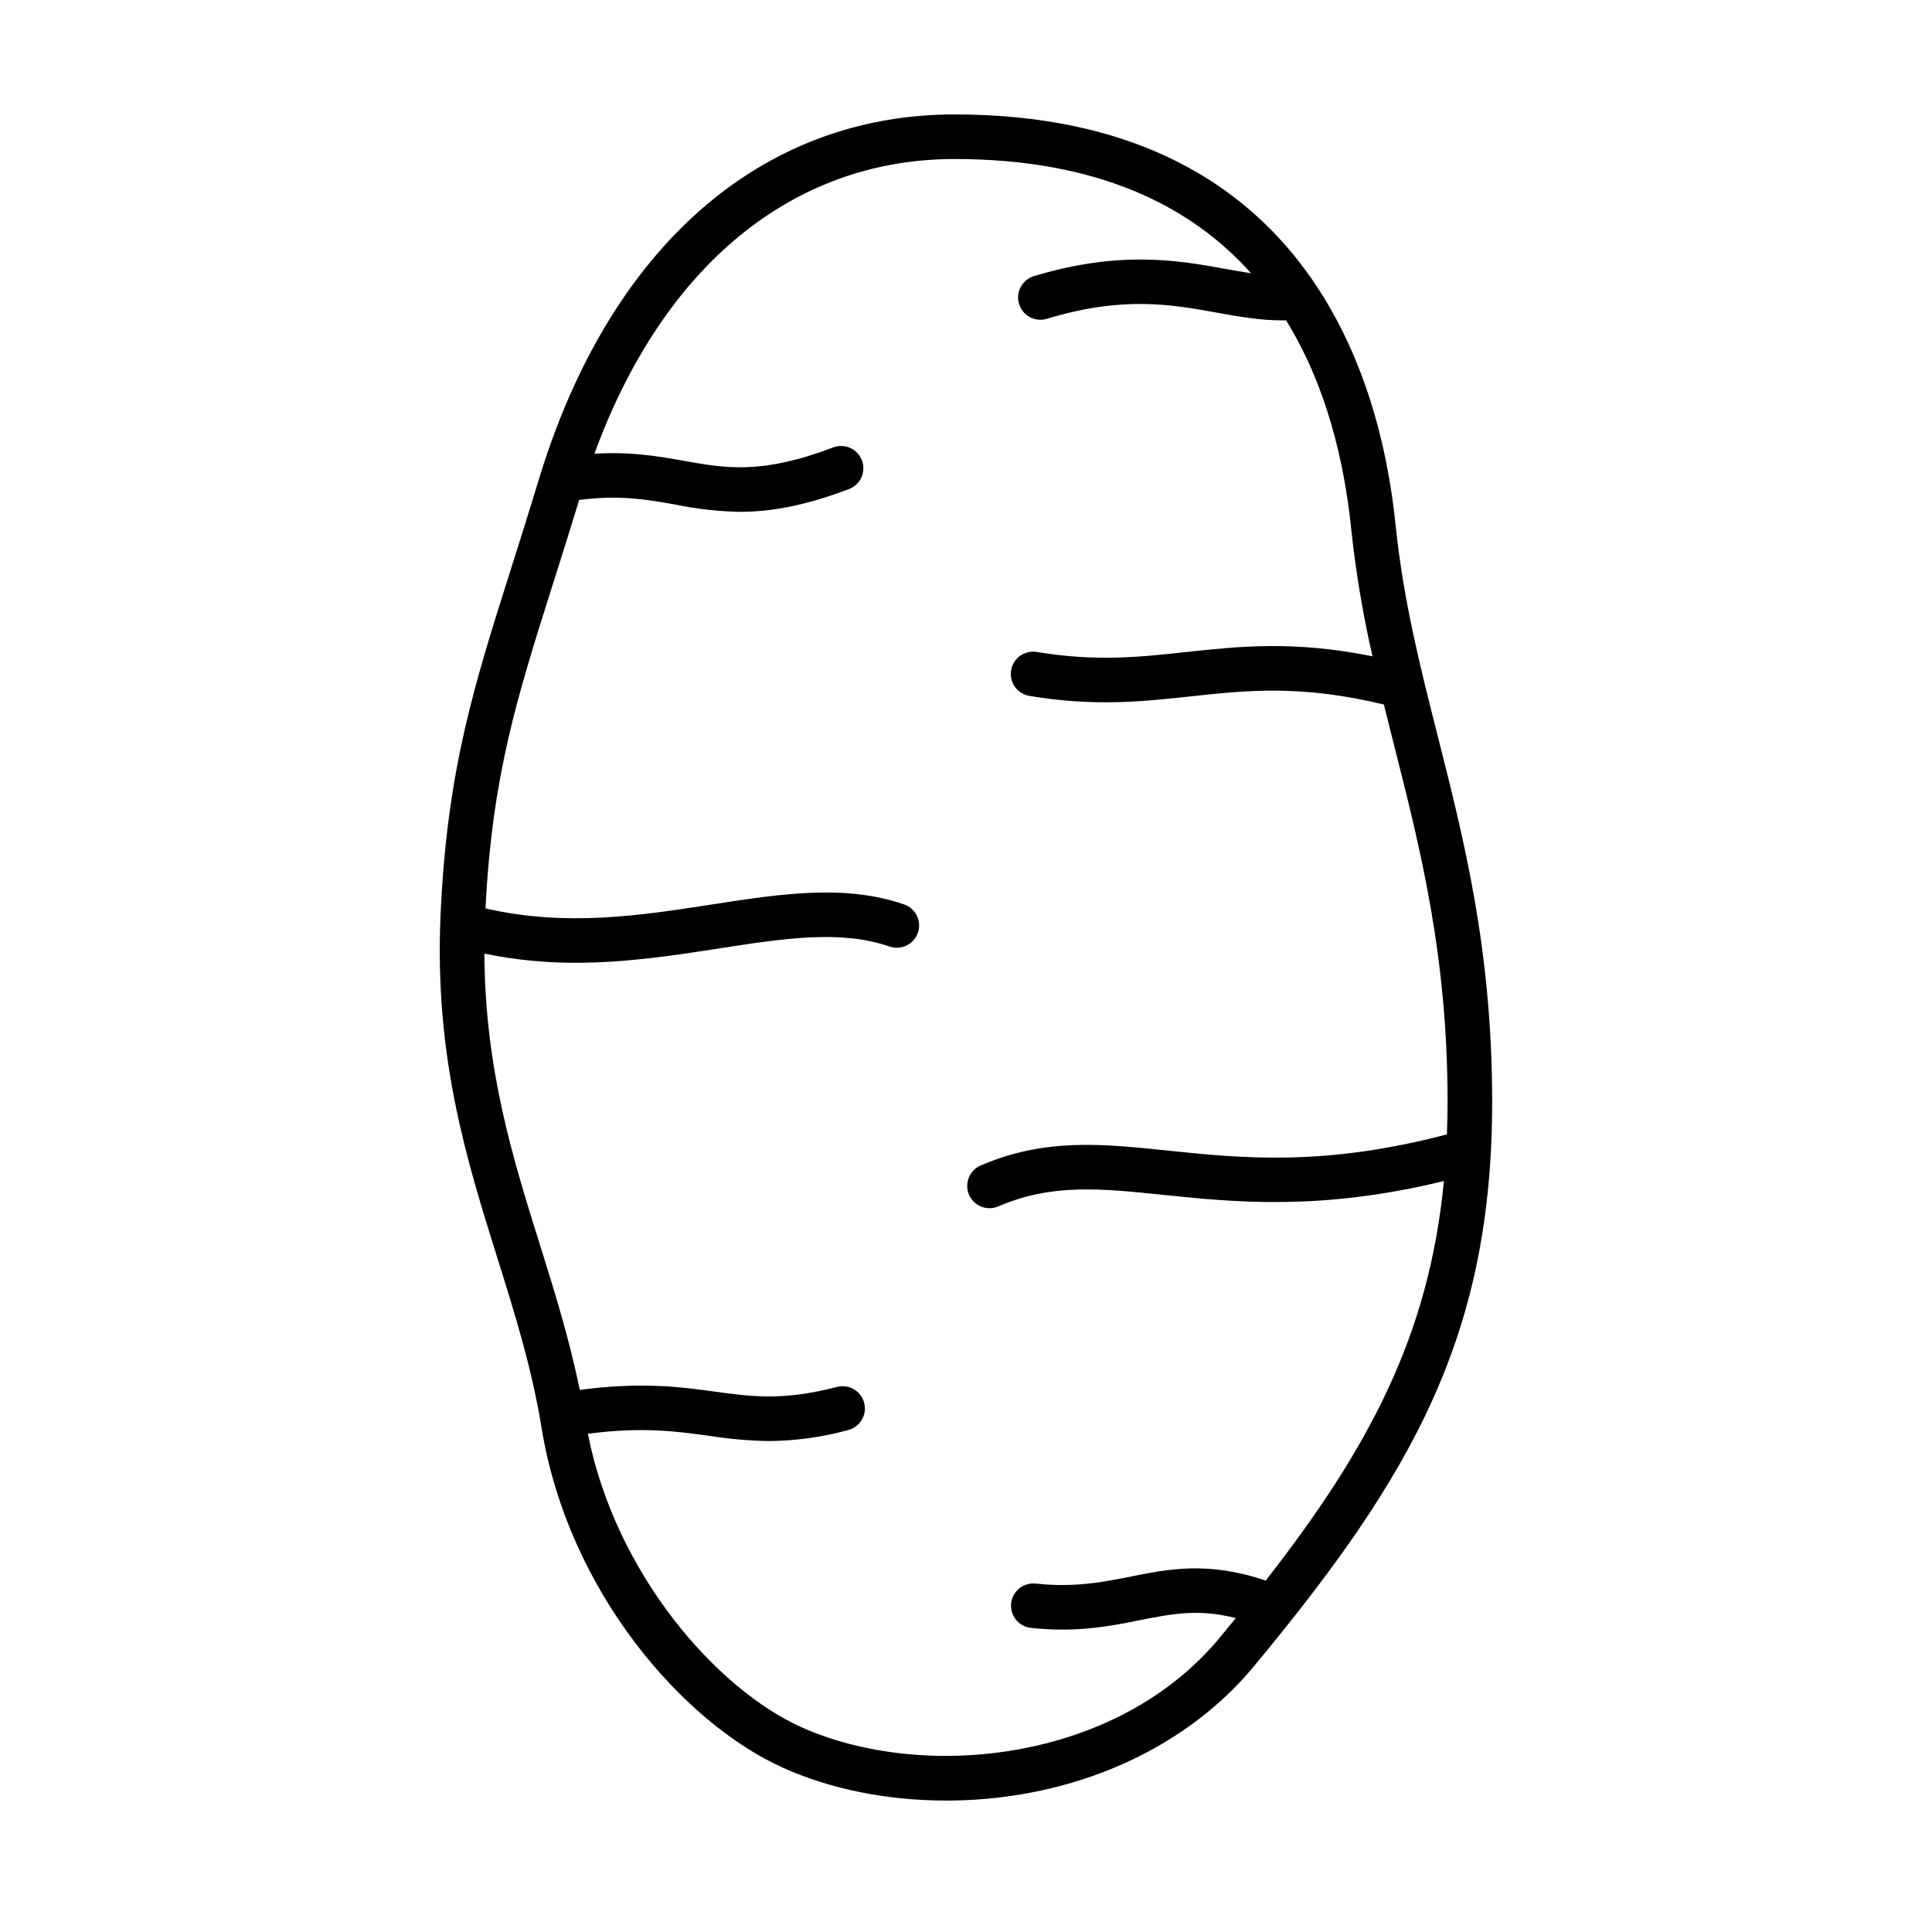
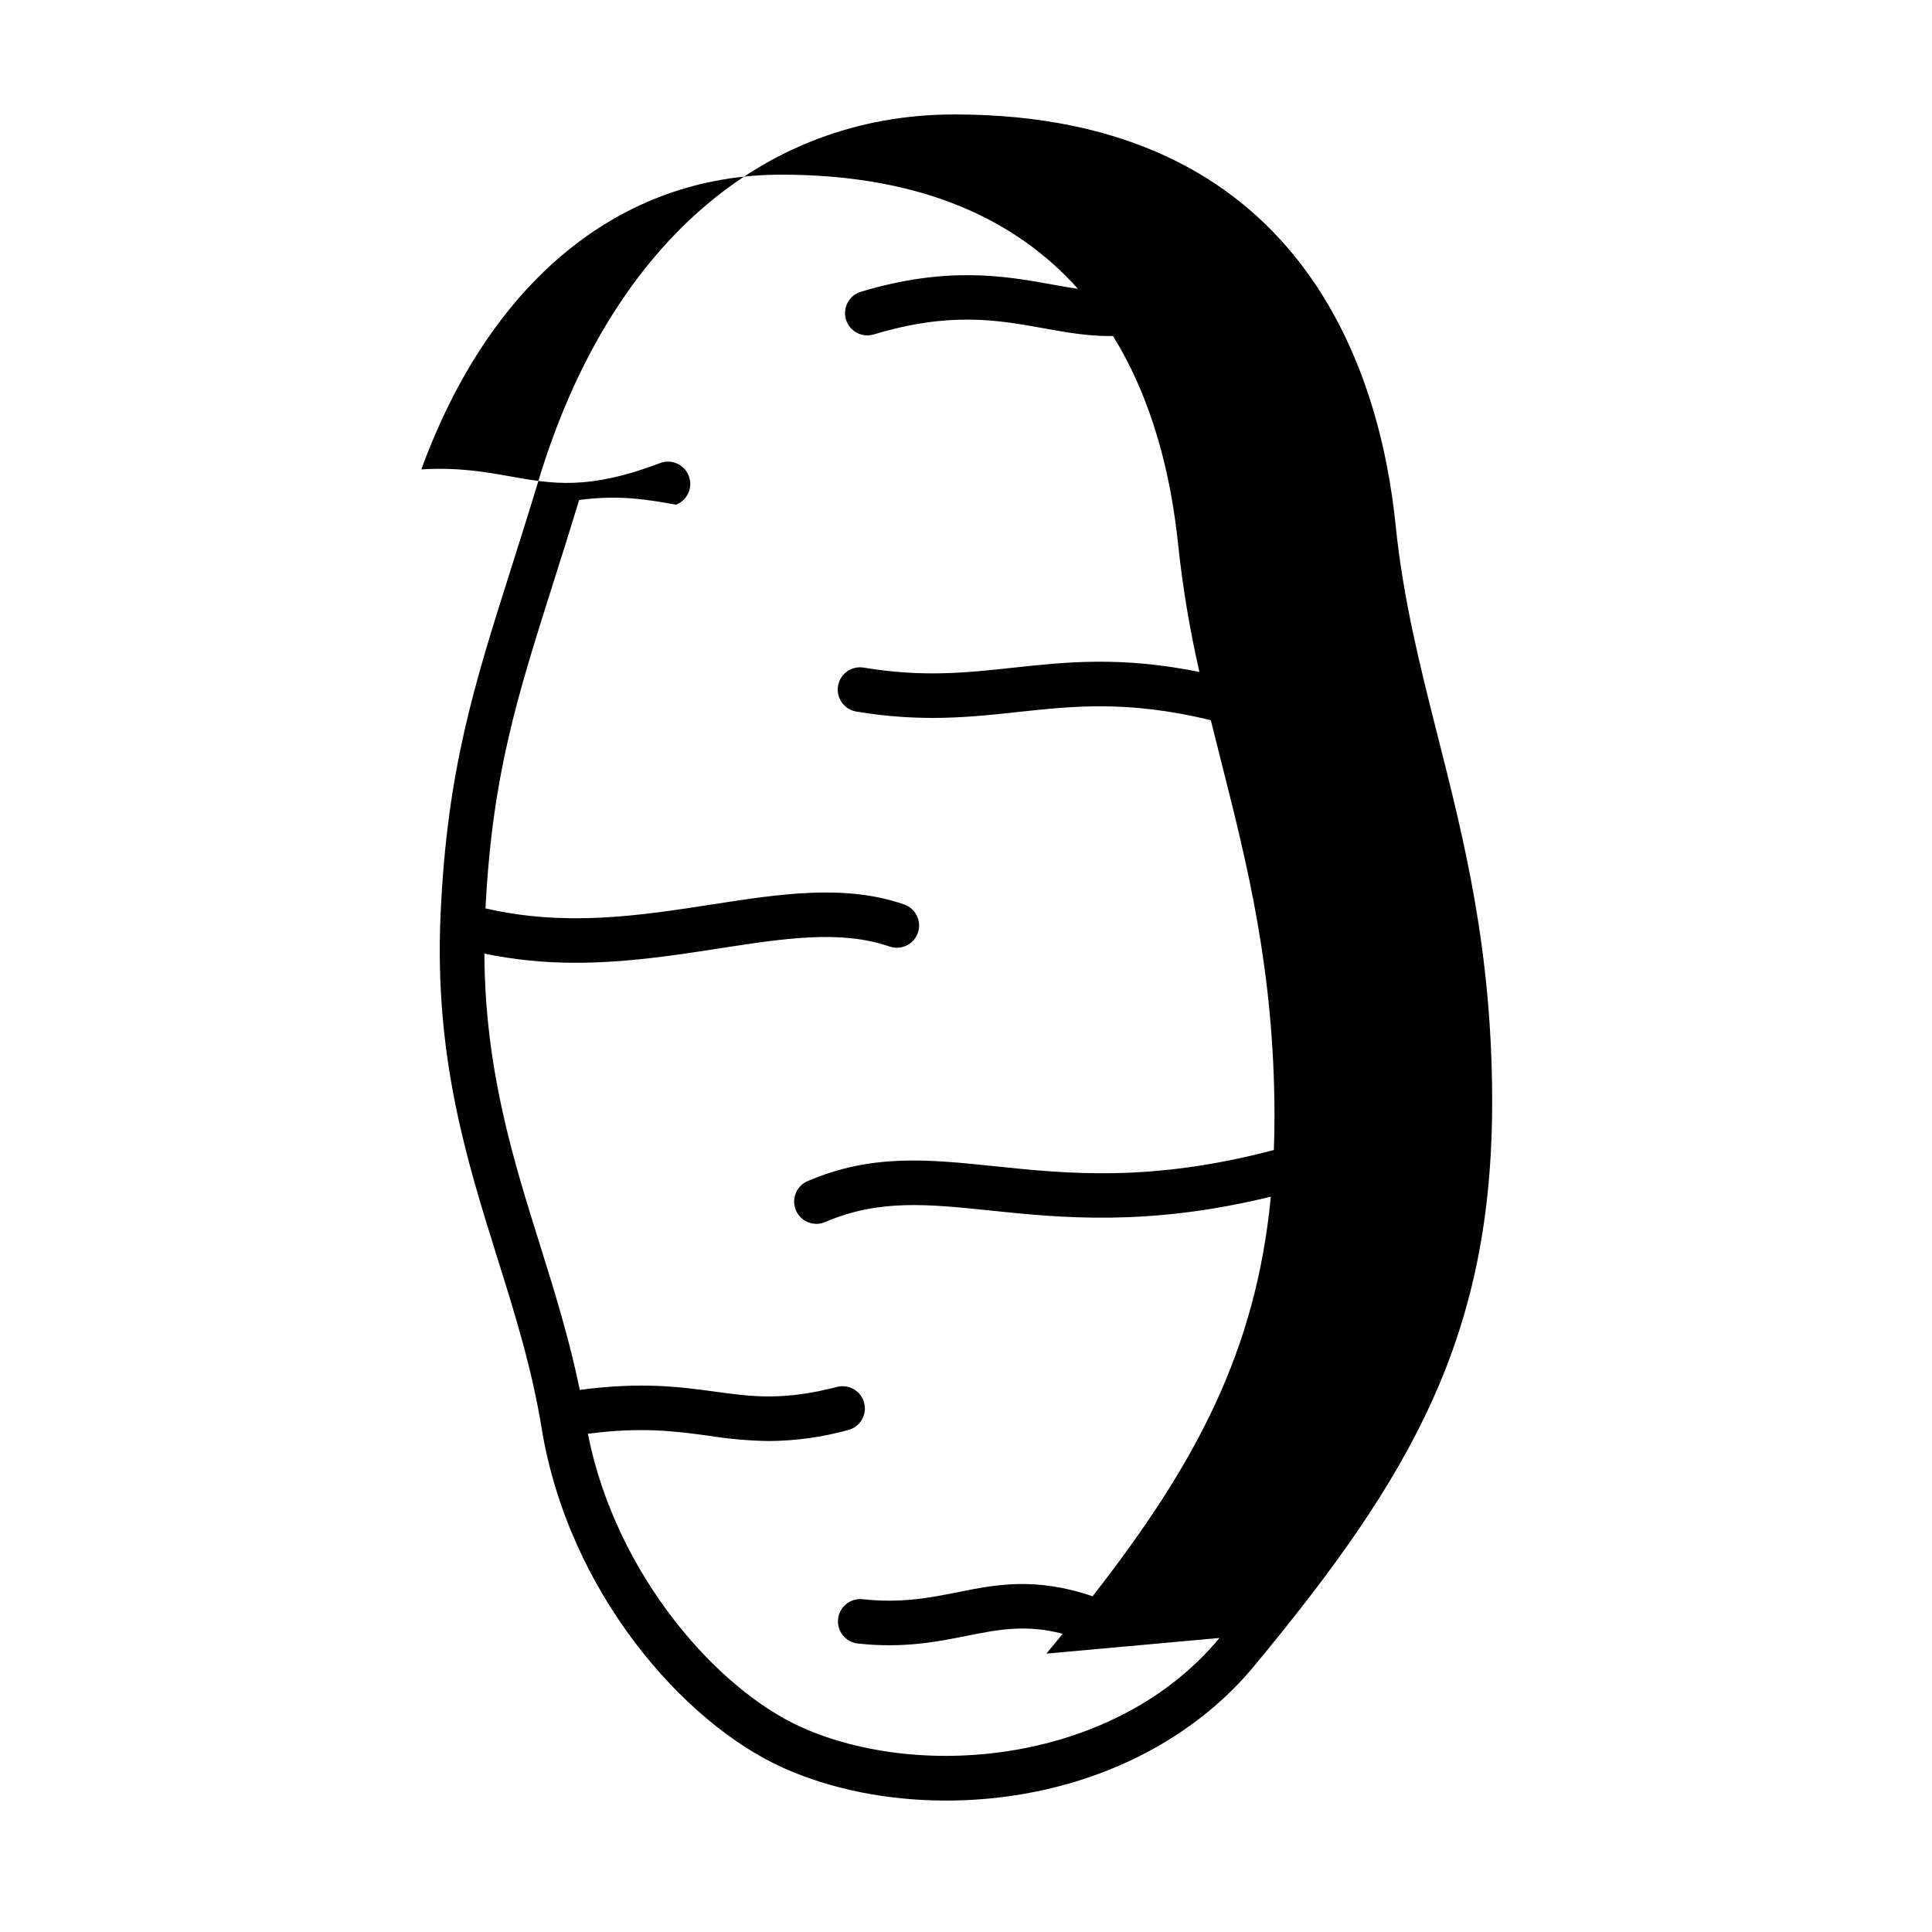
<svg xmlns="http://www.w3.org/2000/svg" fill="#000000" width="800px" height="800px" version="1.1" viewBox="144 144 512 512">
-   <path d="m525.02 339.08c-4.703-18.566-9.145-36.105-11.172-55.953-4.148-40.633-24.848-108.8-116.88-108.8-51.445 0-91.645 35.398-110.29 97.121-2.559 8.453-4.949 15.996-7.262 23.293-9.84 31.039-16.957 53.465-18.66 91.641-1.672 37.602 6.828 64.754 15.055 91.012 4.691 14.977 9.121 29.125 11.711 45.008 7.059 43.383 37.5 78.129 63.918 90.043 12.746 5.746 27.828 8.723 43.289 8.723v0.004c7.016 0 14.02-0.613 20.93-1.832 24.672-4.367 46.195-16.34 60.609-33.715 42.012-50.645 63.316-87.801 63.172-150.34-0.102-39.66-7.379-68.406-14.422-96.207zm-57.848 239c-27.438 33.078-78.922 38.004-110.89 23.598-22.285-10.043-49.137-40.438-56.492-77.723 14.426-1.871 23.387-0.645 32.078 0.543h0.004c5.266 0.84 10.586 1.309 15.918 1.395 7.074-0.055 14.109-1.031 20.93-2.902 1.531-0.379 2.848-1.355 3.652-2.711 0.809-1.355 1.039-2.977 0.641-4.504-0.398-1.527-1.387-2.832-2.754-3.621-1.363-0.793-2.988-1.004-4.508-0.59-14.246 3.703-22.605 2.559-32.273 1.234-9.172-1.254-19.477-2.641-35.828-0.457-2.785-13.555-6.723-26.199-10.566-38.473-7.172-22.898-14.562-46.508-14.719-77.145h-0.004c7.973 1.633 16.09 2.445 24.227 2.418 13.445 0 26.074-1.957 37.82-3.773 17.375-2.688 32.383-5.012 45.328-0.527 3.082 1.066 6.445-0.566 7.512-3.648 1.066-3.082-0.566-6.441-3.648-7.508-15.719-5.441-32.855-2.793-51 0.016-18.992 2.938-38.578 5.965-59.938 1.027 1.793-35.266 8.285-55.746 18.008-86.418 2.176-6.859 4.422-13.945 6.812-21.812 10.68-1.406 17.984-0.121 25.66 1.246v0.004c5.574 1.148 11.246 1.785 16.938 1.891 7.703 0 16.82-1.426 28.93-6.039v0.004c3.039-1.168 4.555-4.574 3.398-7.613-1.16-3.039-4.559-4.57-7.602-3.422-18.961 7.227-28.523 5.523-39.59 3.551-6.664-1.18-14.016-2.488-23.691-1.875 18.203-49.805 52.539-78.105 95.449-78.105 37.879 0 62.598 12.398 78.562 30.262-2.242-0.328-4.539-0.738-6.957-1.176-12.289-2.211-27.578-4.965-50.559 1.941l-0.004 0.004c-3.125 0.941-4.894 4.234-3.957 7.356 0.941 3.125 4.234 4.894 7.356 3.953 20.27-6.102 32.875-3.824 45.066-1.629 5.82 1.051 11.379 2.051 17.352 2.051 0.328 0 0.66-0.016 0.984-0.02 10.551 17.051 15.398 36.98 17.285 55.453 1.207 11.297 3.082 22.516 5.625 33.59-20.875-4.215-35.391-2.644-49.484-1.117-12.246 1.328-23.812 2.578-39.441-0.027-1.551-0.273-3.148 0.086-4.434 0.992-1.289 0.91-2.156 2.297-2.418 3.852-0.258 1.555 0.117 3.144 1.035 4.426 0.922 1.277 2.316 2.133 3.875 2.379 17.219 2.871 30.152 1.477 42.652 0.121 14.988-1.621 29.203-3.148 51.227 2.148 0.922 3.738 1.871 7.496 2.832 11.289 6.863 27.105 13.961 55.133 14.051 93.332 0.008 3.172-0.059 6.262-0.168 9.301-32.637 8.586-54.59 6.312-74.035 4.289-17.418-1.809-32.457-3.371-49.496 3.938v-0.004c-1.445 0.613-2.59 1.777-3.176 3.234-0.586 1.457-0.566 3.09 0.051 4.535 0.621 1.441 1.789 2.578 3.25 3.16 1.461 0.578 3.094 0.551 4.531-0.078 14.219-6.102 27.195-4.754 43.621-3.051 18.734 1.949 41.734 4.324 74.449-3.656-3.926 40.836-19.777 70.703-47.23 105.89-15.199-5.16-25.625-3.102-35.719-1.082-7.352 1.469-14.945 2.988-25.223 1.863v0.004c-1.555-0.168-3.117 0.285-4.336 1.27-1.223 0.98-2.004 2.406-2.172 3.961-0.355 3.242 1.988 6.156 5.231 6.508 12.078 1.32 20.973-0.457 28.82-2.023 8.516-1.699 15.594-3.106 25.484-0.562-1.43 1.738-2.871 3.496-4.336 5.262z" />
+   <path d="m525.02 339.08c-4.703-18.566-9.145-36.105-11.172-55.953-4.148-40.633-24.848-108.8-116.88-108.8-51.445 0-91.645 35.398-110.29 97.121-2.559 8.453-4.949 15.996-7.262 23.293-9.84 31.039-16.957 53.465-18.66 91.641-1.672 37.602 6.828 64.754 15.055 91.012 4.691 14.977 9.121 29.125 11.711 45.008 7.059 43.383 37.5 78.129 63.918 90.043 12.746 5.746 27.828 8.723 43.289 8.723v0.004c7.016 0 14.02-0.613 20.93-1.832 24.672-4.367 46.195-16.34 60.609-33.715 42.012-50.645 63.316-87.801 63.172-150.34-0.102-39.66-7.379-68.406-14.422-96.207zm-57.848 239c-27.438 33.078-78.922 38.004-110.89 23.598-22.285-10.043-49.137-40.438-56.492-77.723 14.426-1.871 23.387-0.645 32.078 0.543h0.004c5.266 0.84 10.586 1.309 15.918 1.395 7.074-0.055 14.109-1.031 20.93-2.902 1.531-0.379 2.848-1.355 3.652-2.711 0.809-1.355 1.039-2.977 0.641-4.504-0.398-1.527-1.387-2.832-2.754-3.621-1.363-0.793-2.988-1.004-4.508-0.59-14.246 3.703-22.605 2.559-32.273 1.234-9.172-1.254-19.477-2.641-35.828-0.457-2.785-13.555-6.723-26.199-10.566-38.473-7.172-22.898-14.562-46.508-14.719-77.145h-0.004c7.973 1.633 16.09 2.445 24.227 2.418 13.445 0 26.074-1.957 37.82-3.773 17.375-2.688 32.383-5.012 45.328-0.527 3.082 1.066 6.445-0.566 7.512-3.648 1.066-3.082-0.566-6.441-3.648-7.508-15.719-5.441-32.855-2.793-51 0.016-18.992 2.938-38.578 5.965-59.938 1.027 1.793-35.266 8.285-55.746 18.008-86.418 2.176-6.859 4.422-13.945 6.812-21.812 10.68-1.406 17.984-0.121 25.66 1.246v0.004v0.004c3.039-1.168 4.555-4.574 3.398-7.613-1.16-3.039-4.559-4.57-7.602-3.422-18.961 7.227-28.523 5.523-39.59 3.551-6.664-1.18-14.016-2.488-23.691-1.875 18.203-49.805 52.539-78.105 95.449-78.105 37.879 0 62.598 12.398 78.562 30.262-2.242-0.328-4.539-0.738-6.957-1.176-12.289-2.211-27.578-4.965-50.559 1.941l-0.004 0.004c-3.125 0.941-4.894 4.234-3.957 7.356 0.941 3.125 4.234 4.894 7.356 3.953 20.27-6.102 32.875-3.824 45.066-1.629 5.82 1.051 11.379 2.051 17.352 2.051 0.328 0 0.66-0.016 0.984-0.02 10.551 17.051 15.398 36.98 17.285 55.453 1.207 11.297 3.082 22.516 5.625 33.59-20.875-4.215-35.391-2.644-49.484-1.117-12.246 1.328-23.812 2.578-39.441-0.027-1.551-0.273-3.148 0.086-4.434 0.992-1.289 0.91-2.156 2.297-2.418 3.852-0.258 1.555 0.117 3.144 1.035 4.426 0.922 1.277 2.316 2.133 3.875 2.379 17.219 2.871 30.152 1.477 42.652 0.121 14.988-1.621 29.203-3.148 51.227 2.148 0.922 3.738 1.871 7.496 2.832 11.289 6.863 27.105 13.961 55.133 14.051 93.332 0.008 3.172-0.059 6.262-0.168 9.301-32.637 8.586-54.59 6.312-74.035 4.289-17.418-1.809-32.457-3.371-49.496 3.938v-0.004c-1.445 0.613-2.59 1.777-3.176 3.234-0.586 1.457-0.566 3.09 0.051 4.535 0.621 1.441 1.789 2.578 3.25 3.16 1.461 0.578 3.094 0.551 4.531-0.078 14.219-6.102 27.195-4.754 43.621-3.051 18.734 1.949 41.734 4.324 74.449-3.656-3.926 40.836-19.777 70.703-47.23 105.89-15.199-5.16-25.625-3.102-35.719-1.082-7.352 1.469-14.945 2.988-25.223 1.863v0.004c-1.555-0.168-3.117 0.285-4.336 1.27-1.223 0.98-2.004 2.406-2.172 3.961-0.355 3.242 1.988 6.156 5.231 6.508 12.078 1.32 20.973-0.457 28.82-2.023 8.516-1.699 15.594-3.106 25.484-0.562-1.43 1.738-2.871 3.496-4.336 5.262z" />
</svg>